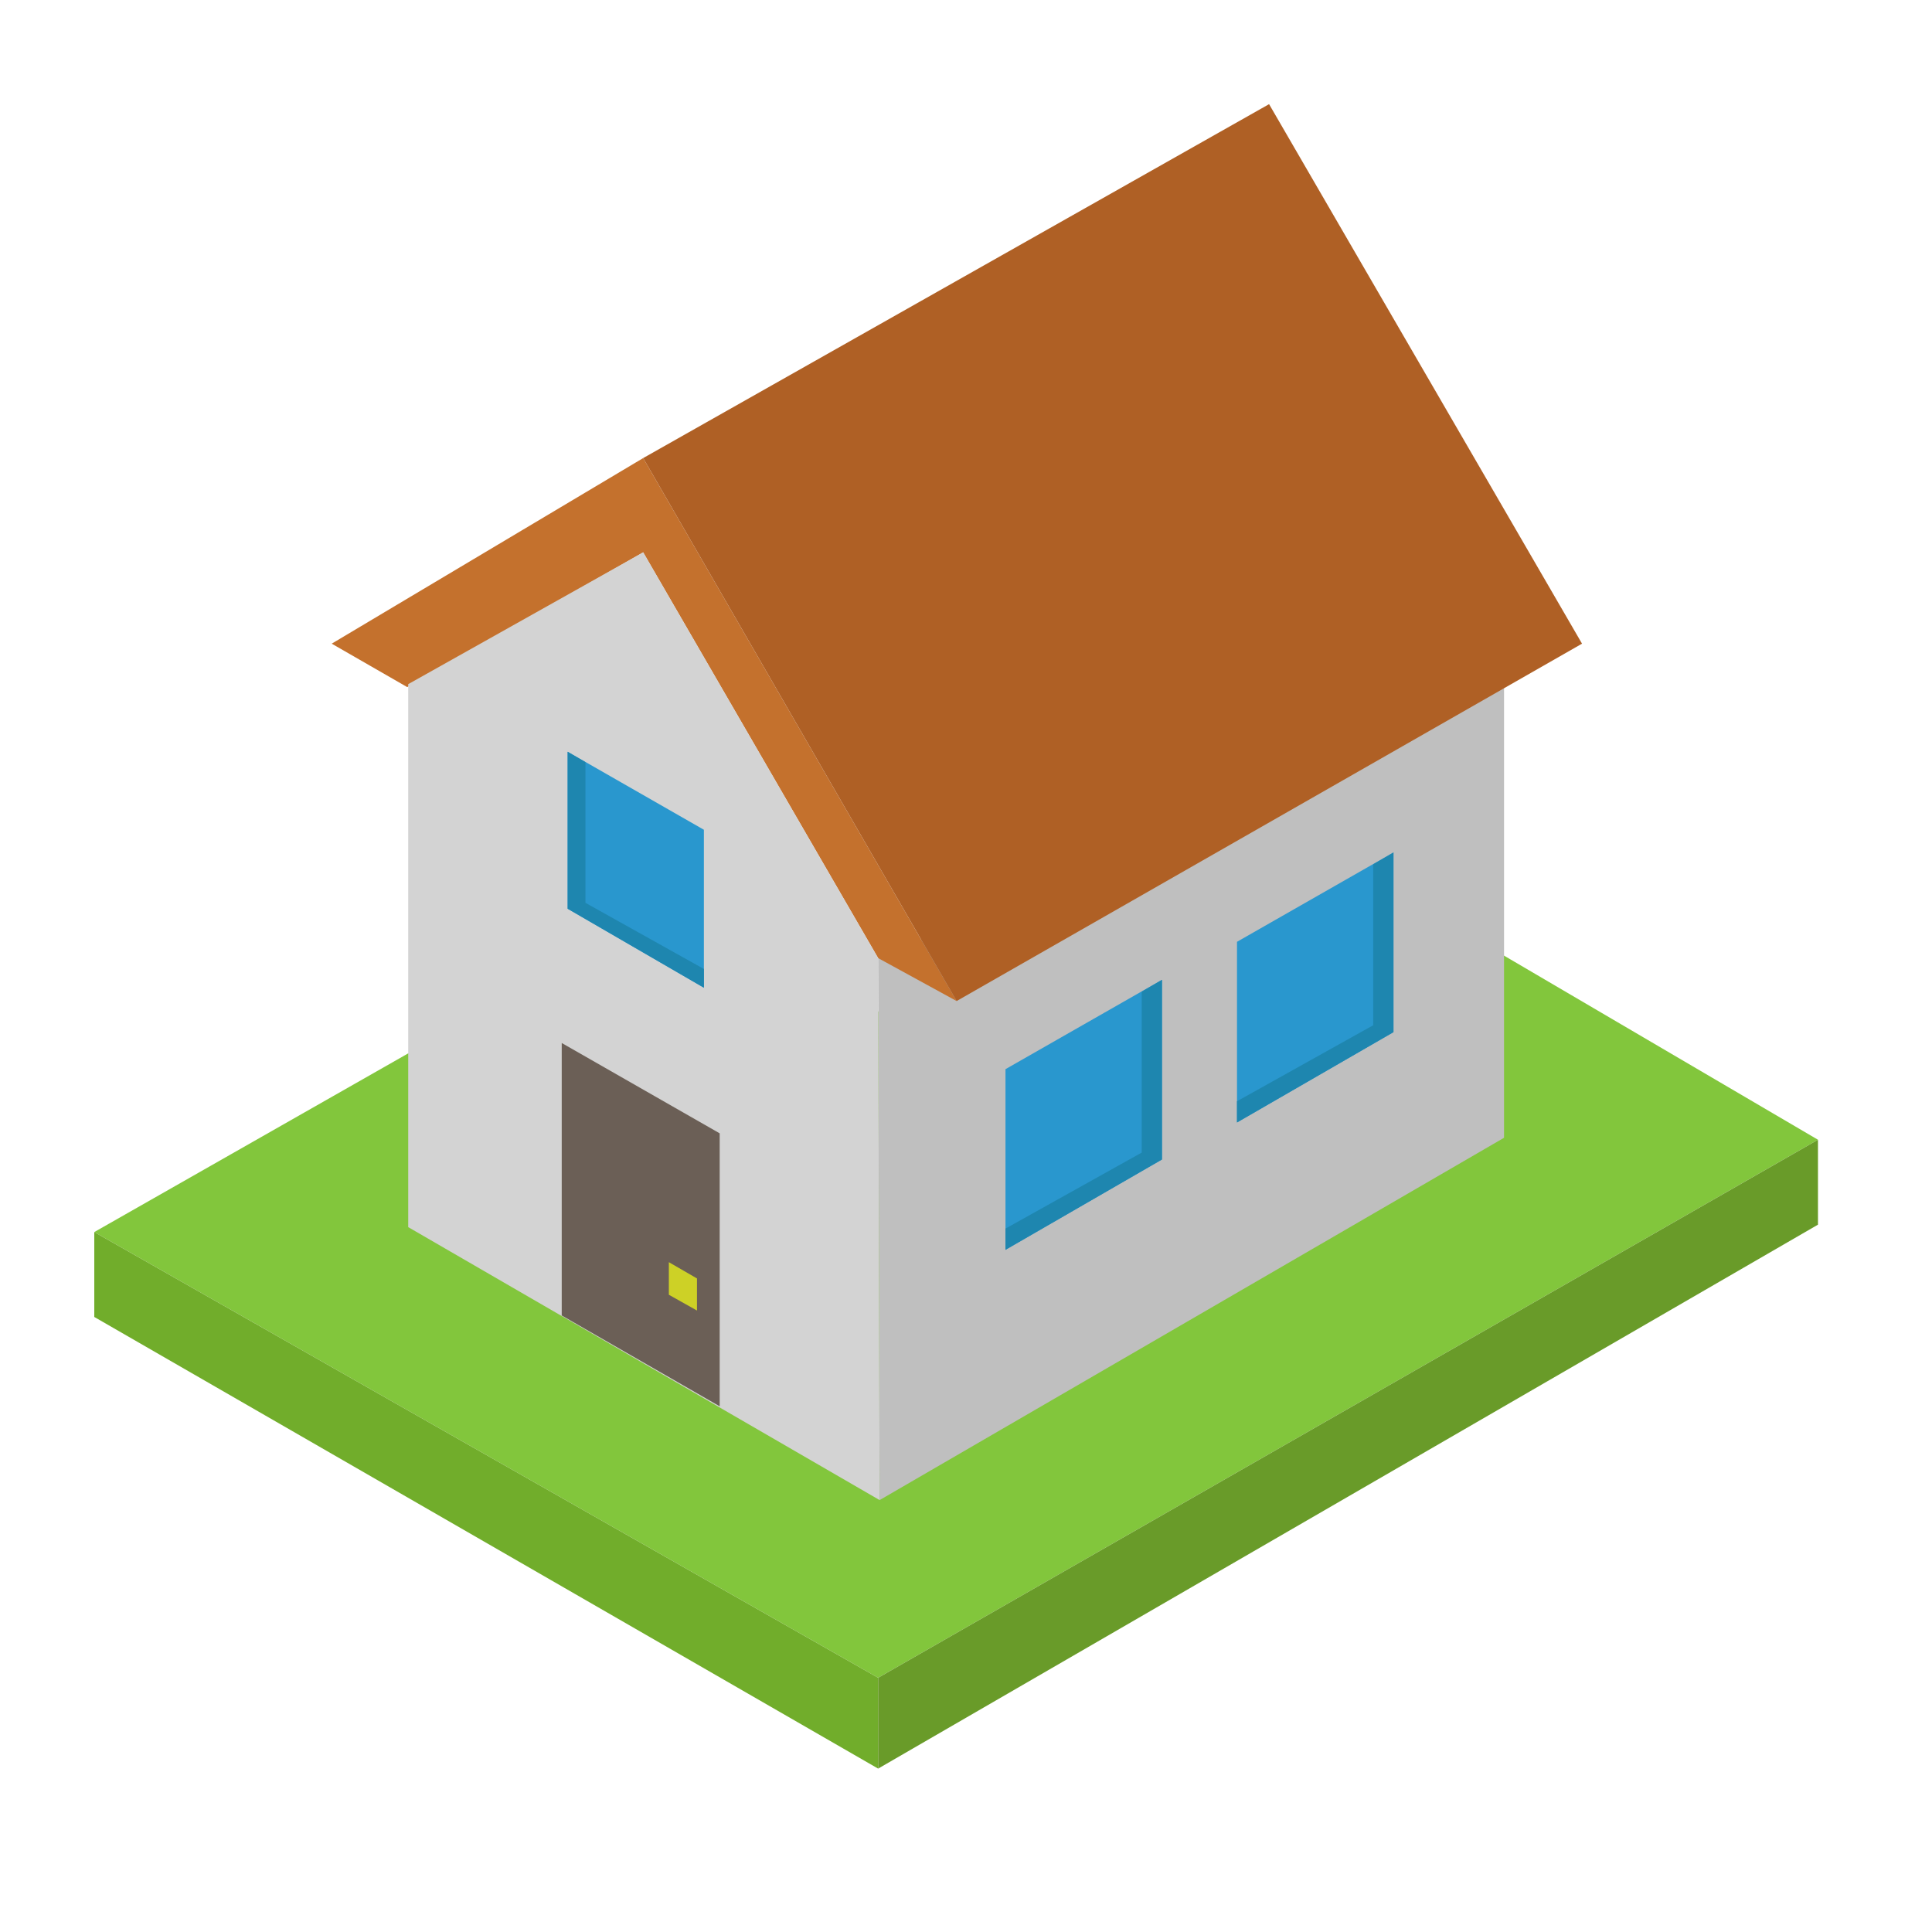
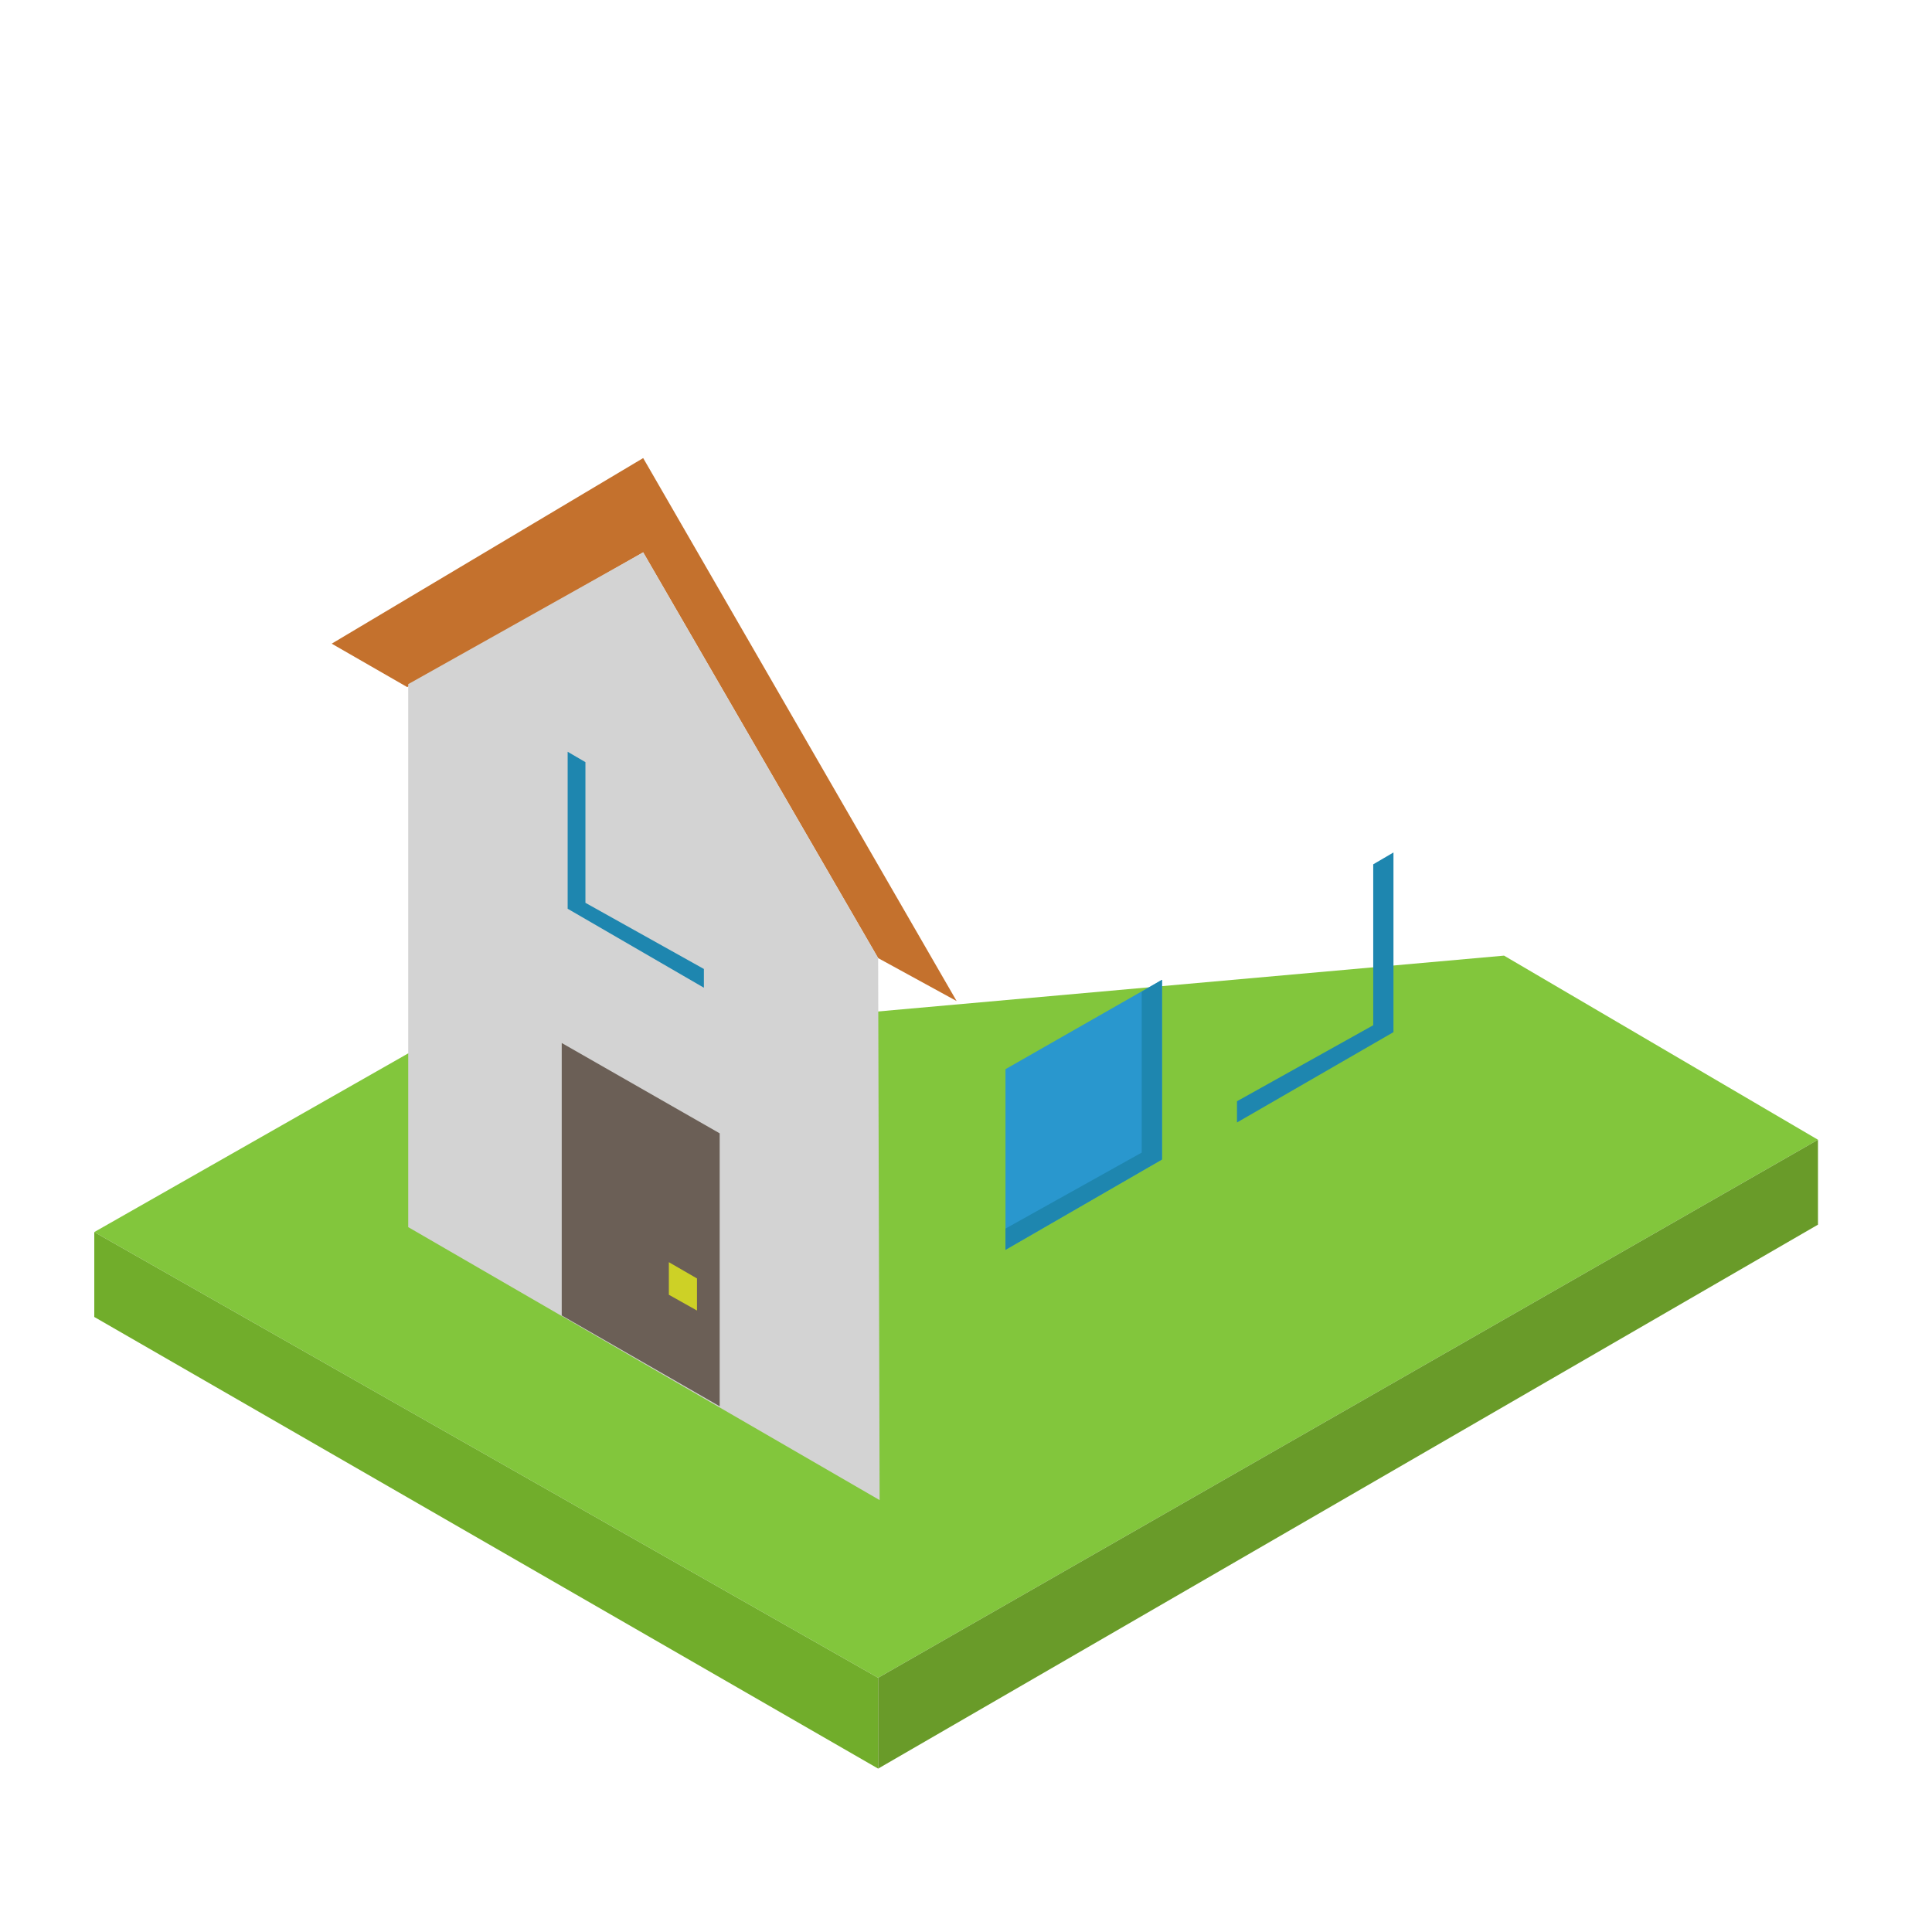
<svg xmlns="http://www.w3.org/2000/svg" id="Livello_1" version="1.1" viewBox="0 0 39.14 39.14">
  <defs>
    <style> .st0 { fill: #699b29; } .st1 { fill: #af6025; } .st2 { fill: #cdd126; } .st3 { fill: #2997ce; } .st4 { fill: #c4712d; } .st5 { fill: #6b5f56; } .st6 { fill: #82c63c; } .st7 { fill: #bfbfbf; } .st8 { fill: #1e86af; } .st9 { fill: #71ad2b; } .st10 { fill: #d3d3d3; } </style>
  </defs>
  <polygon class="st6" points="8.27 21.34 1.91 24.96 17.79 33.99 36.83 23.09 30.47 19.36 8.27 21.34" />
-   <polygon class="st7" points="30.47 13.94 30.47 23.05 17.82 30.39 17.79 19.41 30.47 13.94" />
  <polygon class="st4" points="13.03 9.28 6.72 13.04 8.25 13.92 13.03 11.19 17.79 19.41 19.38 20.28 13.03 9.28" />
  <polygon class="st10" points="17.79 19.41 13.03 11.19 8.27 13.86 8.27 24.86 17.82 30.39 17.79 19.41" />
-   <polygon class="st1" points="19.38 20.28 32.05 13.04 25.71 2.11 13.03 9.28 19.38 20.28" />
  <g>
    <polygon class="st5" points="11.38 26.65 11.38 21.13 14.58 22.96 14.58 28.49 11.38 26.65" />
    <polygon class="st2" points="13.55 25.57 13.55 26.23 14.12 26.55 14.12 25.9 13.55 25.57" />
  </g>
  <g>
    <polygon class="st3" points="20.37 21.66 20.37 25.32 23.54 23.49 23.54 19.85 20.37 21.66" />
    <polygon class="st8" points="23.13 20.09 23.13 23.35 20.37 24.89 20.37 25.32 23.54 23.49 23.54 19.85 23.13 20.09" />
  </g>
  <g>
-     <polygon class="st3" points="14.26 16.81 14.26 20.01 11.5 18.41 11.5 15.23 14.26 16.81" />
    <polygon class="st8" points="11.86 15.44 11.86 18.29 14.26 19.63 14.26 20.01 11.5 18.41 11.5 15.23 11.86 15.44" />
  </g>
  <g>
-     <polygon class="st3" points="25.06 19.08 25.06 22.74 28.23 20.91 28.23 17.27 25.06 19.08" />
    <polygon class="st8" points="27.82 17.51 27.82 20.77 25.06 22.31 25.06 22.74 28.23 20.91 28.23 17.27 27.82 17.51" />
  </g>
  <polygon class="st9" points="1.91 24.96 1.91 26.68 17.79 35.83 17.79 33.99 1.91 24.96" />
  <polygon class="st0" points="17.79 35.83 36.83 24.81 36.83 23.09 17.79 33.99 17.79 35.83" />
</svg>